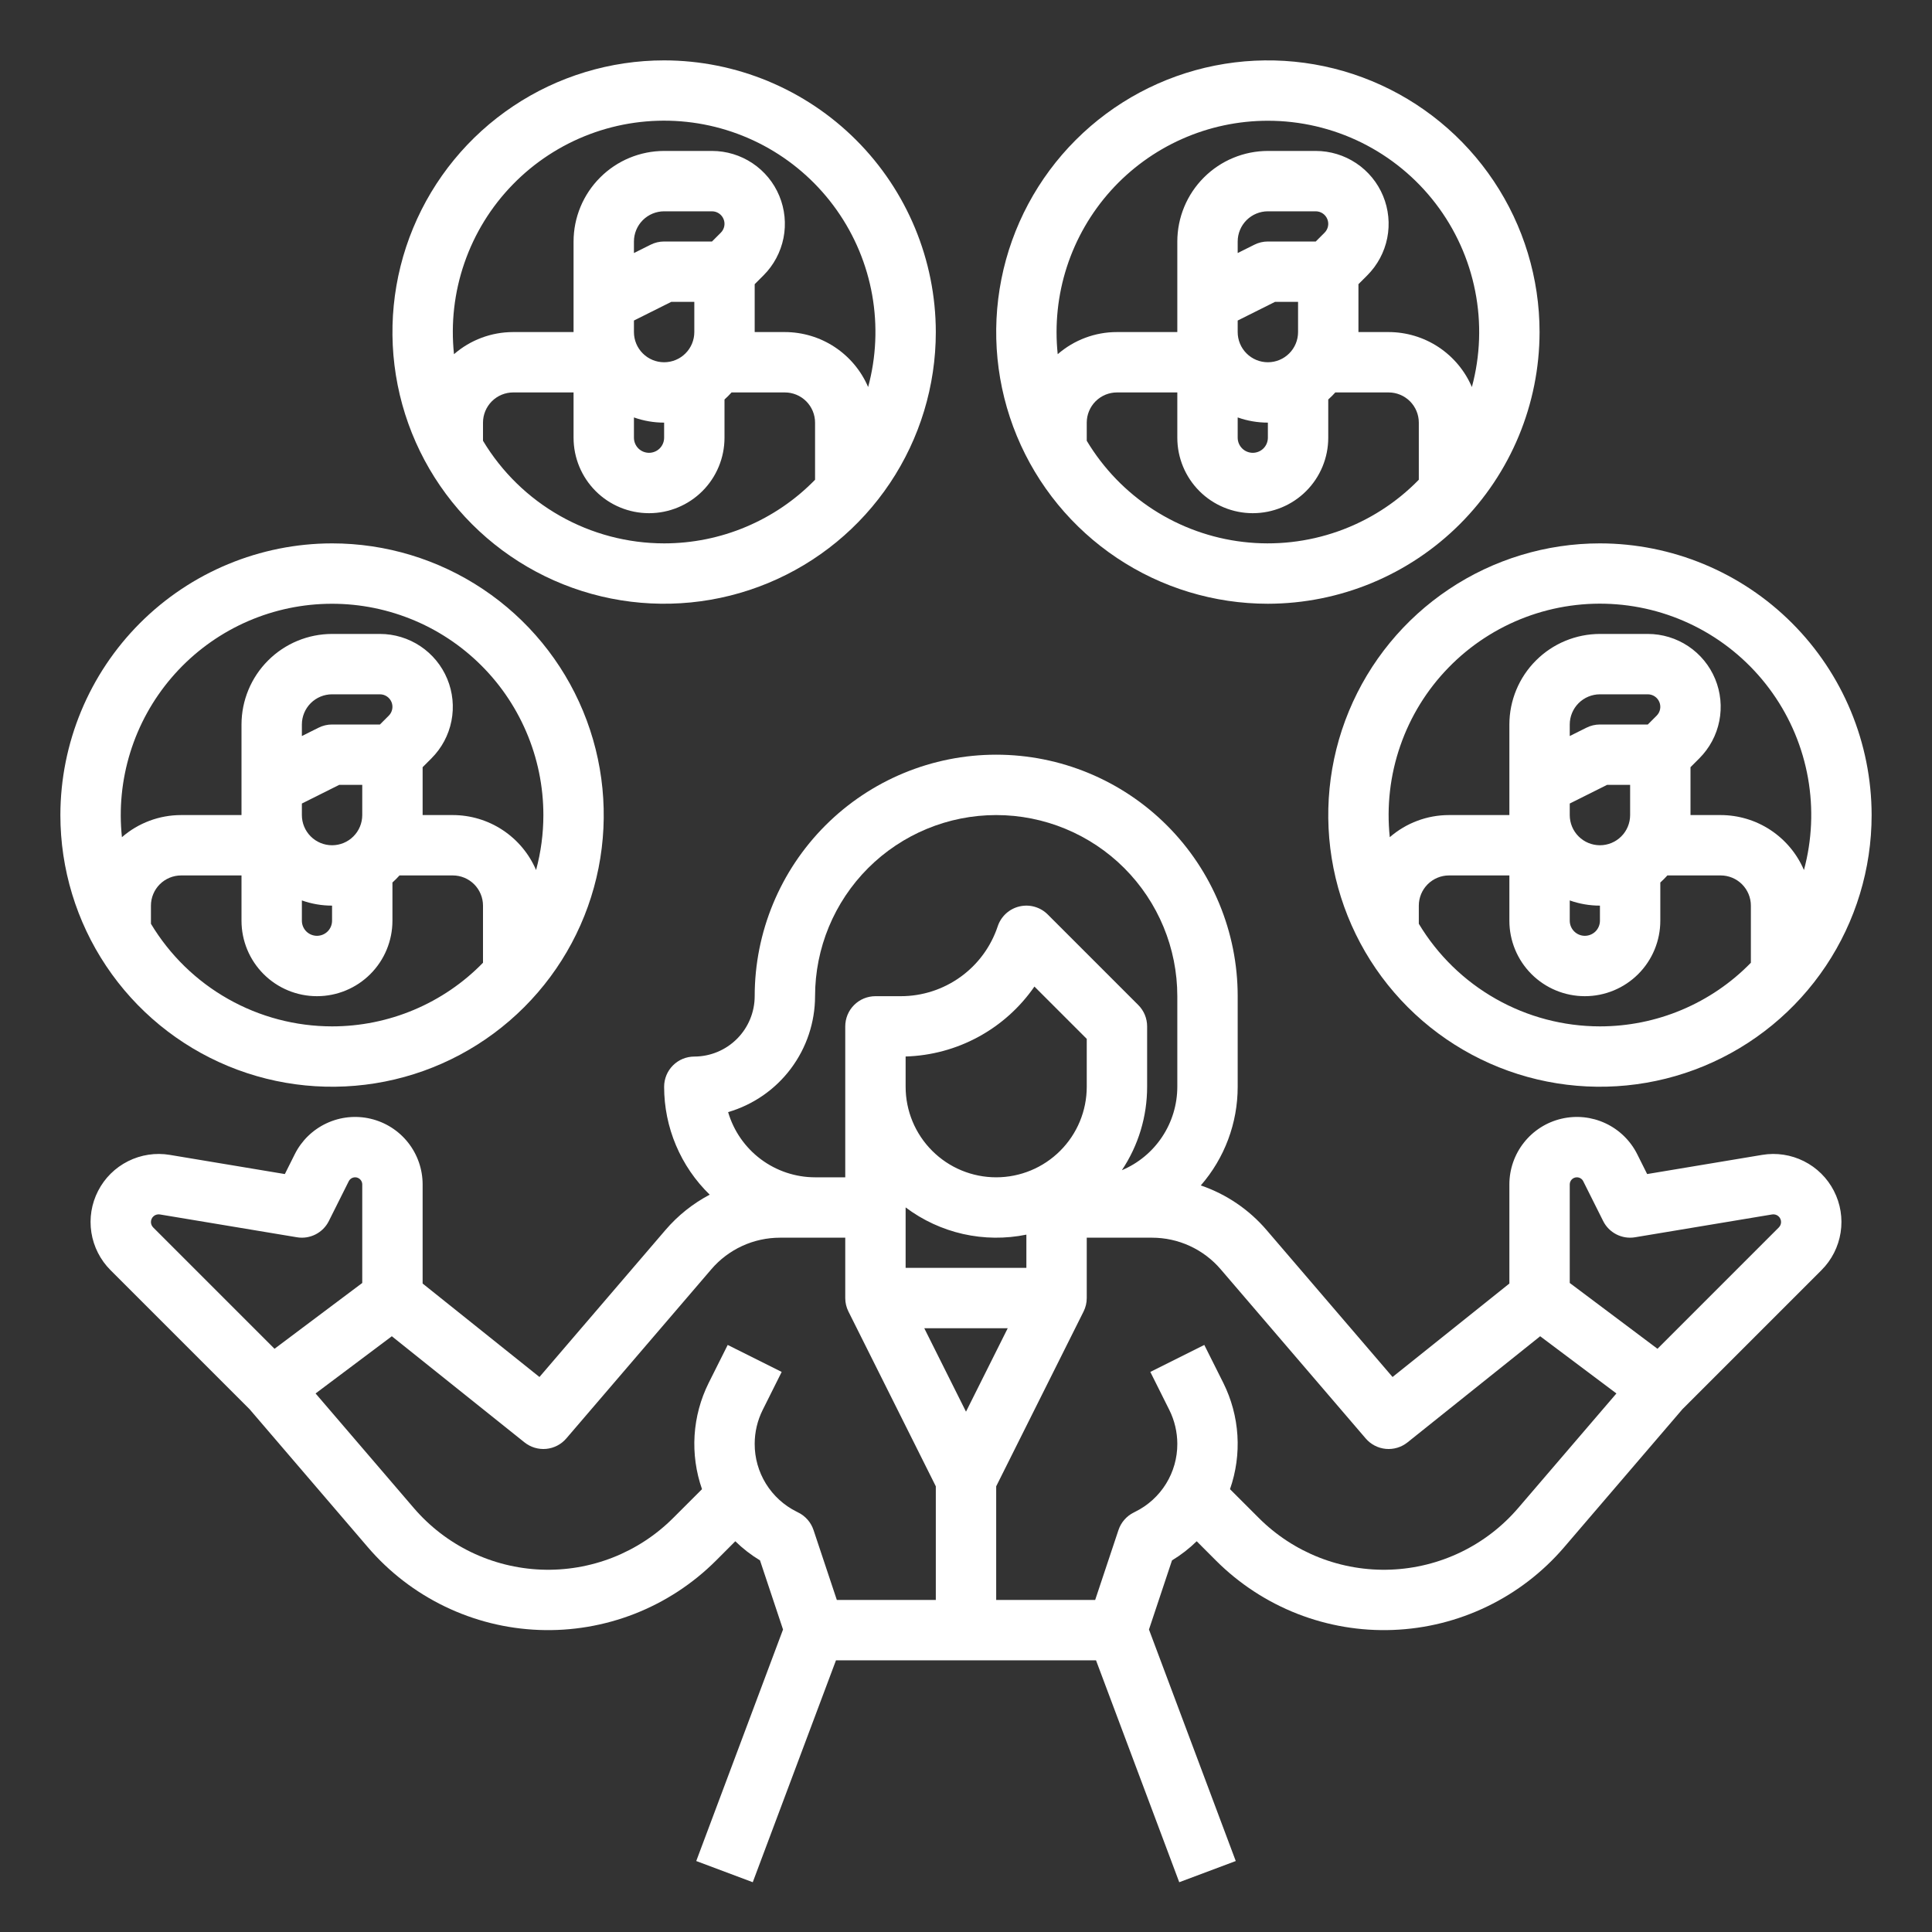
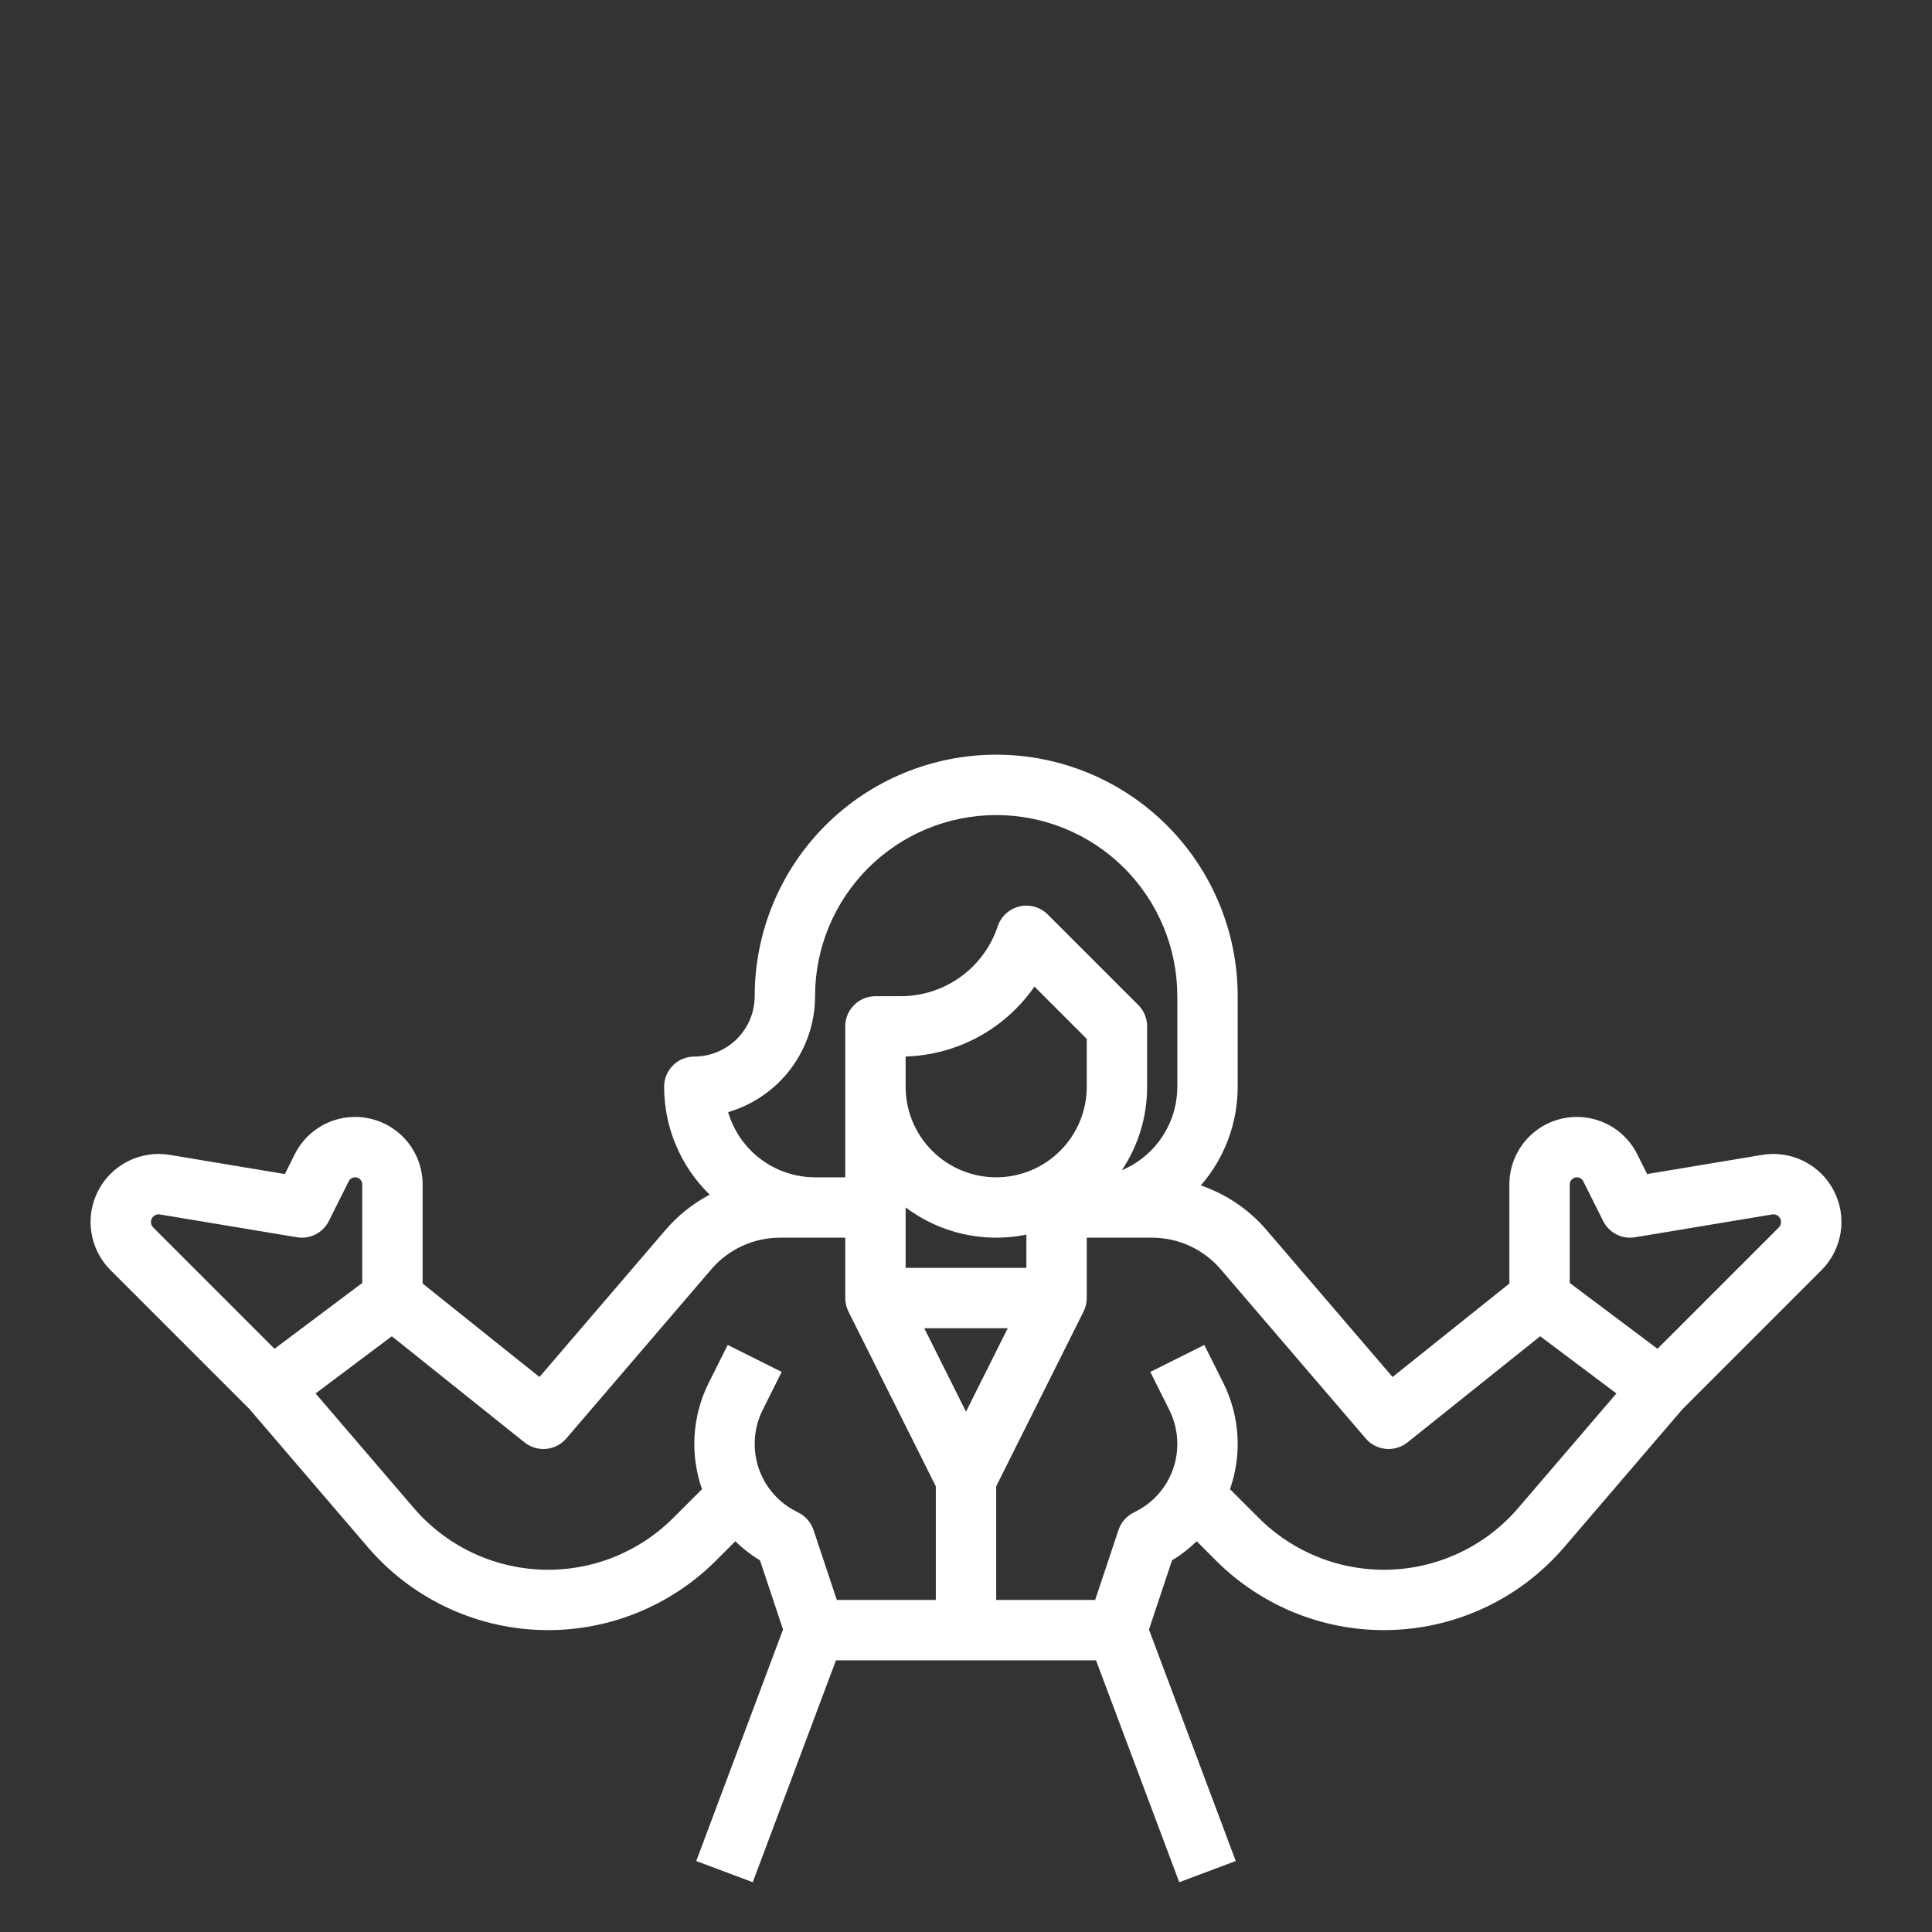
<svg xmlns="http://www.w3.org/2000/svg" width="64" height="64" viewBox="0 0 64 64" fill="none">
  <rect x="0" y="0" width="64" height="64" fill="#333333" stroke="none" />
  <path d="M25 33C24.999 33.53 24.788 34.039 24.413 34.413C24.039 34.788 23.53 34.999 23 35C22.869 35 22.739 35.026 22.617 35.076C22.496 35.126 22.386 35.2 22.293 35.293C22.2 35.386 22.126 35.496 22.076 35.617C22.026 35.739 22 35.869 22 36C22 36.667 22.133 37.327 22.393 37.941C22.652 38.555 23.032 39.111 23.51 39.575C22.951 39.87 22.454 40.267 22.044 40.746L17.87 45.615L14 42.519V39.236C14 38.732 13.83 38.243 13.517 37.848C13.205 37.453 12.768 37.176 12.278 37.06C11.787 36.944 11.273 36.997 10.816 37.211C10.36 37.424 9.989 37.785 9.764 38.236L9.436 38.892L5.625 38.257C5.154 38.178 4.67 38.252 4.243 38.466C3.816 38.68 3.468 39.024 3.25 39.449C3.031 39.874 2.953 40.357 3.027 40.829C3.101 41.3 3.323 41.737 3.66 42.074L8.266 46.68L12.186 51.254C12.891 52.077 13.759 52.745 14.734 53.216C15.71 53.688 16.772 53.953 17.855 53.994C18.938 54.036 20.017 53.853 21.026 53.458C22.035 53.062 22.951 52.463 23.718 51.697L24.358 51.056C24.605 51.298 24.88 51.511 25.176 51.69L25.939 53.98L23.064 61.649L24.936 62.351L27.693 55H36.307L39.064 62.351L40.936 61.649L38.061 53.98L38.824 51.69C39.12 51.511 39.395 51.298 39.642 51.056L40.282 51.697C41.049 52.463 41.965 53.062 42.974 53.458C43.983 53.853 45.062 54.036 46.145 53.994C47.228 53.953 48.29 53.688 49.266 53.216C50.241 52.745 51.109 52.077 51.814 51.254L55.734 46.68L60.34 42.074C60.678 41.737 60.899 41.3 60.973 40.829C61.047 40.357 60.969 39.874 60.75 39.449C60.532 39.024 60.184 38.68 59.757 38.466C59.33 38.252 58.846 38.178 58.375 38.257L54.564 38.892L54.236 38.236C54.011 37.786 53.64 37.424 53.184 37.211C52.728 36.997 52.213 36.944 51.722 37.06C51.232 37.175 50.795 37.453 50.483 37.848C50.17 38.243 50 38.732 50 39.236V42.519L46.13 45.615L41.956 40.746C41.376 40.068 40.623 39.558 39.778 39.269C40.567 38.363 41.001 37.202 41 36V33C41 30.878 40.157 28.843 38.657 27.343C37.157 25.843 35.122 25 33 25C30.878 25 28.843 25.843 27.343 27.343C25.843 28.843 25 30.878 25 33ZM5.074 40.66C5.027 40.612 5 40.548 5 40.48C5 40.444 5.008 40.407 5.024 40.374C5.039 40.34 5.062 40.31 5.09 40.287C5.118 40.263 5.151 40.245 5.187 40.236C5.222 40.226 5.26 40.224 5.296 40.23L9.836 40.986C10.047 41.022 10.263 40.988 10.454 40.891C10.644 40.794 10.799 40.639 10.894 40.447L11.553 39.13C11.577 39.083 11.616 39.045 11.664 39.022C11.712 39 11.767 38.994 11.818 39.006C11.87 39.019 11.916 39.048 11.949 39.09C11.982 39.131 12 39.183 12 39.236V42.5L9.094 44.68L5.074 40.66ZM26.447 50.106L26.389 50.076C25.971 49.869 25.619 49.548 25.373 49.151C25.128 48.754 24.998 48.296 25 47.829C25 47.439 25.091 47.055 25.265 46.706L25.894 45.447L24.106 44.553L23.476 45.811C23.206 46.353 23.047 46.944 23.009 47.548C22.971 48.153 23.055 48.759 23.255 49.331L22.303 50.282C21.732 50.854 21.049 51.301 20.297 51.596C19.544 51.891 18.739 52.027 17.932 51.996C17.125 51.965 16.332 51.767 15.605 51.416C14.877 51.064 14.231 50.566 13.705 49.952L10.454 46.16L12.98 44.265L17.375 47.781C17.578 47.943 17.835 48.02 18.094 47.996C18.352 47.971 18.59 47.848 18.759 47.651L23.562 42.048C23.843 41.719 24.193 41.455 24.586 41.274C24.979 41.093 25.407 41 25.84 41H28V43C28 43.155 28.036 43.308 28.106 43.447L31 49.236V53H27.721L26.949 50.684C26.907 50.559 26.841 50.444 26.756 50.345C26.669 50.246 26.565 50.164 26.447 50.106ZM32 46.764L30.618 44H33.382L32 46.764ZM34 42H30V39.997C30.565 40.422 31.214 40.722 31.903 40.878C32.593 41.033 33.307 41.041 34 40.899V42ZM36 36C36 36.796 35.684 37.559 35.121 38.121C34.559 38.684 33.796 39 33 39C32.204 39 31.441 38.684 30.879 38.121C30.316 37.559 30 36.796 30 36V34.998C30.843 34.973 31.669 34.751 32.41 34.348C33.151 33.946 33.787 33.375 34.267 32.681L36 34.414V36ZM52.236 39C52.28 39 52.323 39.012 52.36 39.035C52.398 39.058 52.428 39.091 52.447 39.13L53.106 40.447C53.201 40.639 53.356 40.794 53.546 40.891C53.737 40.988 53.953 41.022 54.164 40.986L58.704 40.23C58.74 40.224 58.778 40.226 58.813 40.236C58.849 40.245 58.882 40.263 58.91 40.287C58.938 40.31 58.961 40.34 58.976 40.374C58.992 40.407 59 40.444 59 40.48C59 40.548 58.973 40.612 58.926 40.66L54.906 44.68L52 42.5V39.236C52 39.173 52.025 39.114 52.069 39.069C52.114 39.025 52.173 39 52.236 39ZM40.438 42.048L45.241 47.651C45.41 47.848 45.648 47.971 45.906 47.996C46.165 48.02 46.422 47.943 46.625 47.781L51.02 44.265L53.546 46.16L50.295 49.952C49.769 50.566 49.123 51.064 48.395 51.416C47.668 51.767 46.876 51.965 46.068 51.996C45.261 52.027 44.456 51.891 43.703 51.596C42.951 51.301 42.268 50.854 41.697 50.282L40.745 49.331C40.945 48.759 41.029 48.153 40.991 47.548C40.953 46.944 40.794 46.353 40.524 45.811L39.894 44.553L38.106 45.447L38.735 46.706C38.909 47.055 38.999 47.439 39 47.829C39.002 48.296 38.872 48.754 38.627 49.151C38.381 49.548 38.029 49.869 37.611 50.076L37.553 50.106C37.435 50.164 37.331 50.246 37.245 50.345C37.158 50.444 37.093 50.559 37.051 50.684L36.279 53H33V49.236L35.894 43.447C35.964 43.308 36 43.155 36 43V41H38.16C38.593 41 39.021 41.093 39.414 41.274C39.807 41.455 40.157 41.719 40.438 42.048ZM39 33V36C38.999 36.59 38.825 37.168 38.498 37.659C38.172 38.151 37.707 38.536 37.163 38.765C37.71 37.947 38.001 36.984 38 36V34C38 33.869 37.974 33.739 37.924 33.617C37.874 33.496 37.8 33.386 37.707 33.293L34.707 30.293C34.587 30.172 34.437 30.085 34.273 30.038C34.109 29.991 33.936 29.988 33.77 30.027C33.604 30.066 33.451 30.147 33.325 30.262C33.2 30.377 33.105 30.522 33.051 30.684C32.827 31.359 32.396 31.946 31.819 32.361C31.242 32.777 30.549 33.001 29.838 33H29C28.869 33 28.739 33.026 28.617 33.076C28.496 33.126 28.386 33.2 28.293 33.293C28.2 33.386 28.126 33.496 28.076 33.617C28.026 33.739 28 33.869 28 34V39H27C26.351 38.999 25.72 38.788 25.201 38.399C24.682 38.01 24.302 37.463 24.12 36.84C24.95 36.597 25.68 36.092 26.199 35.399C26.718 34.707 26.999 33.865 27 33C27 31.409 27.632 29.883 28.757 28.757C29.883 27.632 31.409 27 33 27C34.591 27 36.117 27.632 37.243 28.757C38.368 29.883 39 31.409 39 33Z" fill="white" />
-   <path d="M2 27C2 28.78 2.528 30.52 3.517 32C4.506 33.48 5.911 34.634 7.556 35.315C9.2 35.996 11.01 36.174 12.756 35.827C14.502 35.48 16.105 34.623 17.364 33.364C18.623 32.105 19.48 30.502 19.827 28.756C20.174 27.01 19.996 25.2 19.315 23.556C18.634 21.911 17.48 20.506 16 19.517C14.52 18.528 12.78 18 11 18C8.614 18.003 6.326 18.952 4.639 20.639C2.952 22.326 2.003 24.614 2 27ZM11 34C9.792 33.999 8.604 33.686 7.553 33.09C6.501 32.495 5.622 31.637 5 30.601V30C5 29.735 5.106 29.481 5.293 29.293C5.481 29.106 5.735 29 6 29H8V30.5C8 31.163 8.263 31.799 8.732 32.268C9.201 32.737 9.837 33 10.5 33C11.163 33 11.799 32.737 12.268 32.268C12.737 31.799 13 31.163 13 30.5V29.234C13.082 29.16 13.16 29.082 13.234 29H15C15.265 29 15.519 29.106 15.707 29.293C15.894 29.481 16 29.735 16 30V31.892C15.35 32.56 14.572 33.09 13.713 33.452C12.854 33.814 11.932 34 11 34ZM10 29.828C10.321 29.942 10.659 30 11 30V30.5C11 30.633 10.947 30.76 10.854 30.854C10.76 30.947 10.633 31 10.5 31C10.367 31 10.24 30.947 10.146 30.854C10.053 30.76 10 30.633 10 30.5V29.828ZM12.879 23.707L12.586 24H11C10.845 24 10.692 24.036 10.553 24.106L10 24.382V24C10 23.735 10.106 23.481 10.293 23.293C10.481 23.106 10.735 23 11 23H12.586C12.668 23 12.748 23.024 12.816 23.07C12.884 23.115 12.937 23.18 12.969 23.256C13 23.331 13.008 23.415 12.992 23.495C12.976 23.575 12.937 23.649 12.879 23.707ZM10 26.618L11.236 26H12V27C12 27.265 11.895 27.52 11.707 27.707C11.52 27.895 11.265 28 11 28C10.735 28 10.48 27.895 10.293 27.707C10.105 27.52 10 27.265 10 27V26.618ZM18 27C18 27.615 17.919 28.227 17.758 28.821C17.527 28.281 17.142 27.821 16.652 27.497C16.162 27.173 15.587 27.001 15 27H14V25.414L14.293 25.121C14.63 24.784 14.861 24.354 14.954 23.885C15.047 23.417 14.999 22.931 14.816 22.49C14.633 22.049 14.324 21.672 13.927 21.407C13.53 21.142 13.063 21 12.586 21H11C10.205 21.001 9.442 21.317 8.88 21.88C8.317 22.442 8.001 23.205 8 24V27H6C5.279 27 4.582 27.26 4.039 27.733C3.939 26.788 4.033 25.833 4.315 24.925C4.596 24.018 5.06 23.177 5.677 22.455C6.294 21.732 7.051 21.143 7.903 20.722C8.755 20.302 9.684 20.059 10.633 20.01C11.582 19.96 12.531 20.104 13.422 20.433C14.314 20.761 15.129 21.268 15.818 21.922C16.508 22.576 17.056 23.364 17.431 24.237C17.807 25.11 18 26.05 18 27Z" fill="white" />
-   <path d="M53 18C51.22 18 49.48 18.528 48 19.517C46.52 20.506 45.366 21.911 44.685 23.556C44.004 25.2 43.826 27.01 44.173 28.756C44.52 30.502 45.377 32.105 46.636 33.364C47.895 34.623 49.498 35.48 51.244 35.827C52.99 36.174 54.8 35.996 56.444 35.315C58.089 34.634 59.494 33.48 60.483 32C61.472 30.52 62 28.78 62 27C61.997 24.614 61.048 22.326 59.361 20.639C57.674 18.952 55.386 18.003 53 18ZM53 34C51.792 33.999 50.604 33.686 49.553 33.09C48.501 32.495 47.622 31.637 47 30.601V30C47 29.735 47.106 29.481 47.293 29.293C47.481 29.106 47.735 29 48 29H50V30.5C50 31.163 50.263 31.799 50.732 32.268C51.201 32.737 51.837 33 52.5 33C53.163 33 53.799 32.737 54.268 32.268C54.737 31.799 55 31.163 55 30.5V29.234C55.082 29.16 55.16 29.082 55.234 29H57C57.265 29 57.519 29.106 57.707 29.293C57.894 29.481 58 29.735 58 30V31.892C57.35 32.56 56.572 33.09 55.713 33.452C54.855 33.814 53.932 34 53 34ZM52 29.828C52.321 29.942 52.659 30 53 30V30.5C53 30.633 52.947 30.76 52.854 30.854C52.76 30.947 52.633 31 52.5 31C52.367 31 52.24 30.947 52.147 30.854C52.053 30.76 52 30.633 52 30.5V29.828ZM54.879 23.707L54.586 24H53C52.845 24 52.692 24.036 52.553 24.106L52 24.382V24C52 23.735 52.106 23.481 52.293 23.293C52.481 23.106 52.735 23 53 23H54.586C54.668 23 54.748 23.024 54.816 23.07C54.884 23.115 54.937 23.18 54.968 23.256C55 23.331 55.008 23.415 54.992 23.495C54.976 23.575 54.937 23.649 54.879 23.707ZM52 26.618L53.236 26H54V27C54 27.265 53.895 27.52 53.707 27.707C53.52 27.895 53.265 28 53 28C52.735 28 52.48 27.895 52.293 27.707C52.105 27.52 52 27.265 52 27V26.618ZM59.758 28.821C59.527 28.281 59.142 27.821 58.652 27.497C58.162 27.173 57.587 27.001 57 27H56V25.414L56.293 25.121C56.63 24.784 56.861 24.354 56.954 23.885C57.047 23.417 56.999 22.931 56.816 22.49C56.633 22.049 56.324 21.672 55.927 21.407C55.53 21.142 55.063 21 54.586 21H53C52.205 21.001 51.442 21.317 50.88 21.88C50.317 22.442 50.001 23.205 50 24V27H48C47.279 27 46.583 27.26 46.038 27.733C45.931 26.711 46.049 25.677 46.386 24.706C46.722 23.734 47.268 22.849 47.986 22.113C48.703 21.376 49.574 20.807 50.536 20.445C51.498 20.083 52.529 19.938 53.553 20.019C54.578 20.1 55.572 20.406 56.466 20.915C57.359 21.424 58.129 22.124 58.721 22.964C59.314 23.804 59.714 24.765 59.893 25.777C60.072 26.789 60.026 27.828 59.758 28.821Z" fill="white" />
-   <path d="M22 2C20.22 2 18.48 2.528 17 3.517C15.52 4.506 14.366 5.911 13.685 7.556C13.004 9.2 12.826 11.01 13.173 12.756C13.52 14.502 14.377 16.105 15.636 17.364C16.895 18.623 18.498 19.48 20.244 19.827C21.99 20.174 23.8 19.996 25.444 19.315C27.089 18.634 28.494 17.48 29.483 16C30.472 14.52 31 12.78 31 11C30.997 8.614 30.048 6.326 28.361 4.639C26.674 2.952 24.386 2.003 22 2ZM22 18C20.792 17.999 19.604 17.686 18.553 17.09C17.501 16.495 16.622 15.637 16 14.601V14C16 13.735 16.106 13.481 16.293 13.293C16.481 13.106 16.735 13 17 13H19V14.5C19 15.163 19.263 15.799 19.732 16.268C20.201 16.737 20.837 17 21.5 17C22.163 17 22.799 16.737 23.268 16.268C23.737 15.799 24 15.163 24 14.5V13.234C24.082 13.16 24.16 13.082 24.234 13H26C26.265 13 26.519 13.106 26.707 13.293C26.894 13.481 27 13.735 27 14V15.892C26.35 16.56 25.572 17.09 24.713 17.452C23.855 17.814 22.932 18 22 18ZM21 13.828C21.321 13.942 21.659 14 22 14V14.5C22 14.633 21.947 14.76 21.854 14.854C21.76 14.947 21.633 15 21.5 15C21.367 15 21.24 14.947 21.146 14.854C21.053 14.76 21 14.633 21 14.5V13.828ZM23.879 7.707L23.586 8H22C21.845 8 21.692 8.036 21.553 8.106L21 8.382V8C21 7.735 21.106 7.481 21.293 7.293C21.481 7.106 21.735 7 22 7H23.586C23.668 7 23.748 7.024 23.816 7.07C23.884 7.115 23.937 7.18 23.968 7.256C24 7.331 24.008 7.415 23.992 7.495C23.976 7.575 23.937 7.649 23.879 7.707ZM21 10.618L22.236 10H23V11C23 11.265 22.895 11.52 22.707 11.707C22.52 11.895 22.265 12 22 12C21.735 12 21.48 11.895 21.293 11.707C21.105 11.52 21 11.265 21 11V10.618ZM28.758 12.821C28.527 12.281 28.142 11.821 27.652 11.497C27.162 11.173 26.587 11.001 26 11H25V9.414L25.293 9.121C25.631 8.784 25.86 8.353 25.954 7.885C26.047 7.417 25.999 6.931 25.816 6.49C25.634 6.049 25.324 5.672 24.927 5.407C24.53 5.142 24.063 5 23.586 5H22C21.205 5.001 20.442 5.317 19.88 5.88C19.317 6.442 19.001 7.205 19 8V11H17C16.279 11 15.582 11.26 15.039 11.733C14.931 10.711 15.049 9.677 15.386 8.706C15.722 7.734 16.268 6.849 16.986 6.113C17.703 5.376 18.574 4.807 19.536 4.445C20.498 4.083 21.529 3.938 22.553 4.019C23.578 4.1 24.572 4.406 25.466 4.915C26.359 5.424 27.129 6.124 27.721 6.964C28.314 7.804 28.714 8.765 28.893 9.777C29.072 10.789 29.026 11.829 28.758 12.821Z" fill="white" />
-   <path d="M51 11C51 9.22 50.472 7.48 49.483 6C48.494 4.52 47.089 3.366 45.444 2.685C43.8 2.004 41.99 1.826 40.244 2.173C38.498 2.52 36.895 3.377 35.636 4.636C34.377 5.895 33.52 7.498 33.173 9.244C32.826 10.99 33.004 12.8 33.685 14.444C34.366 16.089 35.52 17.494 37 18.483C38.48 19.472 40.22 20 42 20C44.386 19.997 46.674 19.048 48.361 17.361C50.048 15.674 50.997 13.386 51 11ZM42 4C43.075 4 44.135 4.247 45.099 4.722C46.062 5.198 46.904 5.889 47.557 6.742C48.211 7.595 48.659 8.587 48.867 9.641C49.076 10.695 49.038 11.784 48.758 12.821C48.527 12.281 48.142 11.821 47.652 11.497C47.162 11.173 46.587 11.001 46 11H45V9.414L45.293 9.121C45.63 8.784 45.861 8.353 45.954 7.885C46.047 7.417 45.999 6.931 45.816 6.49C45.633 6.049 45.324 5.672 44.927 5.407C44.53 5.142 44.063 5 43.586 5H42C41.205 5.001 40.442 5.317 39.88 5.88C39.317 6.442 39.001 7.205 39 8V11H37C36.279 10.999 35.583 11.26 35.038 11.733C34.936 10.757 35.039 9.771 35.342 8.838C35.645 7.905 36.141 7.046 36.797 6.316C37.454 5.587 38.256 5.004 39.153 4.605C40.049 4.206 41.019 4 42 4ZM43.879 7.707L43.586 8H42C41.845 8 41.692 8.036 41.553 8.106L41 8.382V8C41 7.735 41.106 7.481 41.293 7.293C41.481 7.106 41.735 7 42 7H43.586C43.668 7 43.748 7.024 43.816 7.07C43.884 7.115 43.937 7.18 43.968 7.256C44 7.331 44.008 7.415 43.992 7.495C43.976 7.575 43.937 7.649 43.879 7.707ZM41 10.618L42.236 10H43V11C43 11.265 42.895 11.52 42.707 11.707C42.52 11.895 42.265 12 42 12C41.735 12 41.48 11.895 41.293 11.707C41.105 11.52 41 11.265 41 11V10.618ZM41 13.828C41.321 13.942 41.659 14 42 14V14.5C42 14.633 41.947 14.76 41.854 14.854C41.76 14.947 41.633 15 41.5 15C41.367 15 41.24 14.947 41.147 14.854C41.053 14.76 41 14.633 41 14.5V13.828ZM36 14.601V14C36 13.735 36.106 13.481 36.293 13.293C36.481 13.106 36.735 13 37 13H39V14.5C39 15.163 39.263 15.799 39.732 16.268C40.201 16.737 40.837 17 41.5 17C42.163 17 42.799 16.737 43.268 16.268C43.737 15.799 44 15.163 44 14.5V13.234C44.082 13.16 44.16 13.082 44.234 13H46C46.265 13 46.519 13.106 46.707 13.293C46.894 13.481 47 13.735 47 14V15.892C46.253 16.658 45.34 17.242 44.331 17.599C43.322 17.956 42.245 18.077 41.182 17.952C40.12 17.828 39.1 17.461 38.201 16.88C37.303 16.299 36.55 15.519 36 14.601Z" fill="white" />
</svg>